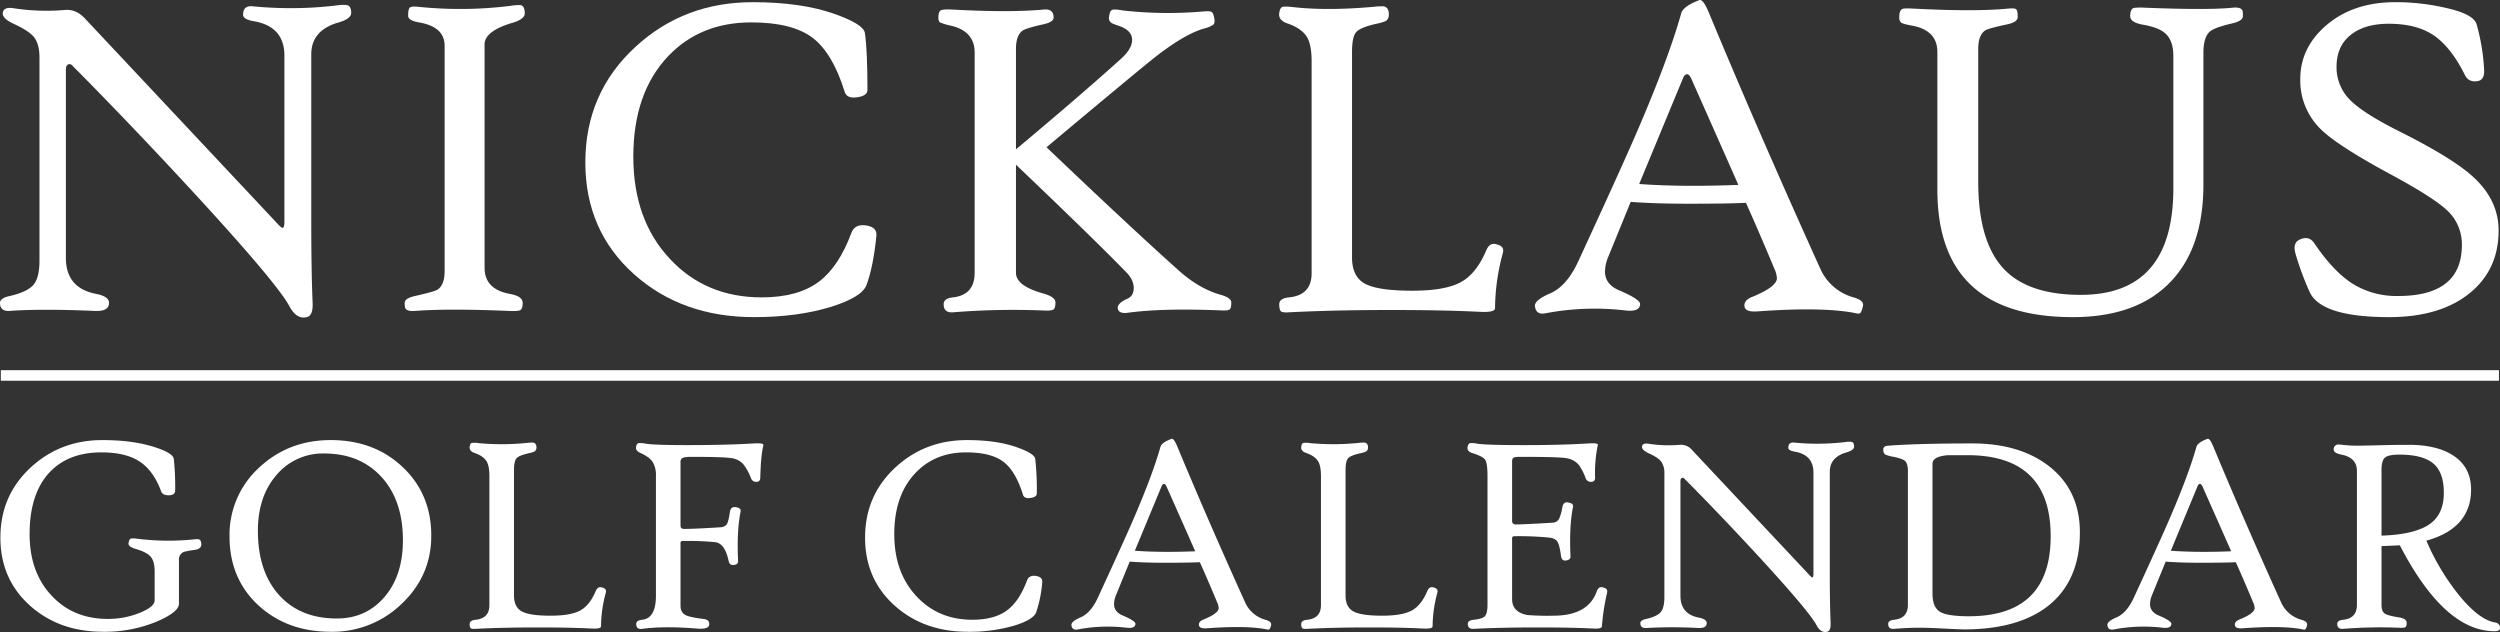
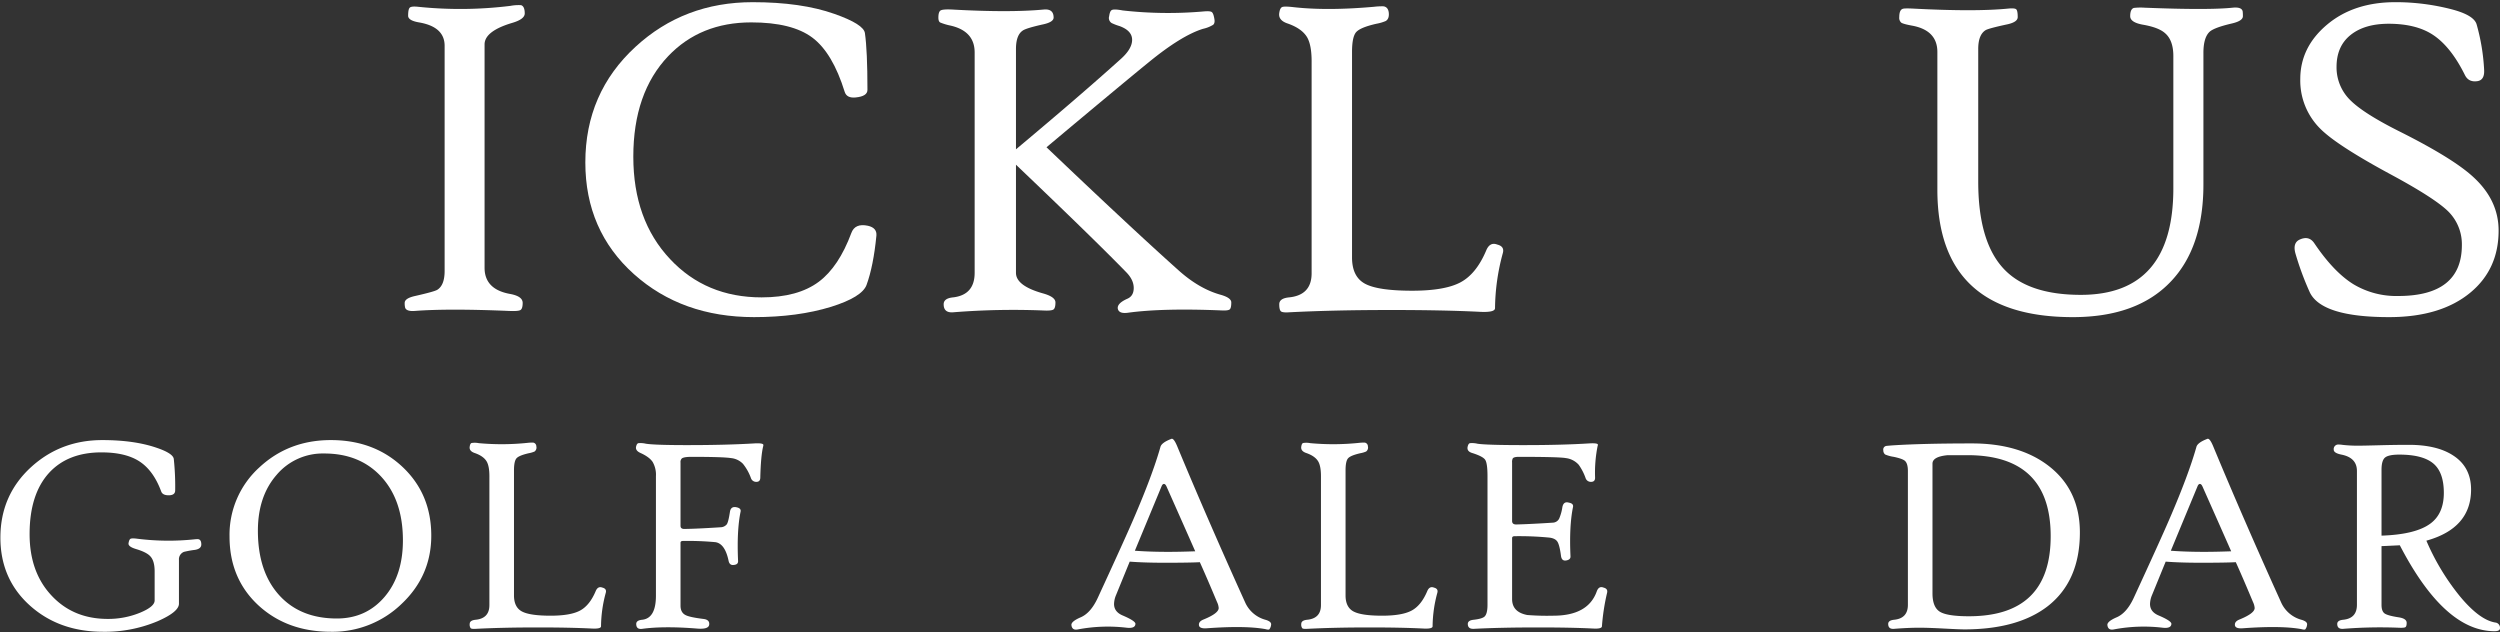
<svg xmlns="http://www.w3.org/2000/svg" viewBox="0 0 1185.892 299.798">
  <rect x="0" y="0" width="1185.892" height="299.798" fill="#333333" stroke="none" />
  <defs>
    <style>.cls-1{isolation:isolate;}.cls-2{fill:#fff;}.cls-3{fill:none;stroke:#fff;stroke-miterlimit:10;stroke-width:5px;}</style>
  </defs>
  <g id="Layer_2" data-name="Layer 2">
    <g id="Layer_1-2" data-name="Layer 1">
      <g id="Layer_2-2" data-name="Layer 2">
        <g id="Layer_1-2-2" data-name="Layer 1-2">
          <g class="cls-1">
            <path class="cls-2" d="M108.45,294.406q0,2.121-3.115,2.586a45.318,45.318,0,0,0-5.103.928,3.776,3.776,0,0,0-2.386,3.844v20.742q0,3.911-10.207,8.352a64.211,64.211,0,0,1-25.78,4.971q-20.811,0-34.661-12.395-14.051-12.589-14.05-32.273,0-20.083,14.514-33.402,14.05-12.858,33.8-12.857,15.176,0,25.78,3.645,7.819,2.651,8.152,5.303a124.055,124.055,0,0,1,.663,14.912q0,2.186-2.717,2.318-3.181.135-3.91-1.789-3.645-9.873-10.239-14.215-6.595-4.342-18.126-4.342-15.905,0-24.853,9.742-9.212,10.14-9.212,29.027,0,18.229,10.604,29.359Q47.875,329.73,64.046,329.73a39.745,39.745,0,0,0,15.442-2.982q6.825-2.848,6.826-5.766V307.197q0-4.904-1.988-7.092-1.724-1.986-6.826-3.512-3.778-1.125-3.579-2.717.264-1.723.895-2.121.629-.398,3.214-.066a118.866,118.866,0,0,0,27.437.266c.486-.043.883-.066,1.193-.066Q108.45,291.888,108.45,294.406Z" transform="translate(-12.958 -36.145)" />
            <path class="cls-2" d="M217.536,290.232q0,19.151-14.182,32.473a47.056,47.056,0,0,1-33.468,13.123q-20.545,0-34.131-12.328-13.917-12.724-13.917-32.871a43.118,43.118,0,0,1,14.116-32.738q13.917-12.99,33.932-12.99,20.412,0,33.932,12.658Q217.536,270.416,217.536,290.232Zm-13.453,2.252q0-19.286-10.538-30.486-10.14-10.734-26.774-10.734a28.649,28.649,0,0,0-22.632,10.172q-8.848,10.175-8.848,26.477,0,19.55,10.272,30.75,10.006,10.872,27.172,10.869,13.851,0,22.6-10.205Q204.083,309.119,204.083,292.484Z" transform="translate(-12.958 -36.145)" />
            <path class="cls-2" d="M300.312,317.337a62.107,62.107,0,0,0-2.253,15.904q0,1.26-4.242,1.061-10.472-.53-25.913-.529-16.436,0-29.292.662-1.923.132-2.386-.297a2.939,2.939,0,0,1-.464-2.021q0-1.723,2.85-1.988,6.494-.662,6.495-6.959V261.998q0-4.638-1.259-6.891-1.526-2.651-5.832-4.109-2.585-.929-2.253-2.982c.133-.971.419-1.547.862-1.723a9.734,9.734,0,0,1,3.446.066,118.688,118.688,0,0,0,23.063-.133,19.45,19.45,0,0,1,2.717-.133,1.784,1.784,0,0,1,1.524,1.789,2.329,2.329,0,0,1-.862,2.451,12.387,12.387,0,0,1-2.717.797q-4.639,1.061-5.832,2.418-1.193,1.359-1.193,5.732v59.314q0,5.569,3.745,7.59,3.743,2.021,13.619,2.021,9.409,0,13.951-2.42,4.538-2.417,7.389-9.113,1.06-2.648,3.248-1.789Q300.842,315.417,300.312,317.337Z" transform="translate(-12.958 -36.145)" />
            <path class="cls-2" d="M375.002,247.75q-1.128,4.441-1.392,14.912,0,2.054-1.856,2.055a2.604,2.604,0,0,1-2.584-1.789,23.533,23.533,0,0,0-3.777-6.762,9.11,9.11,0,0,0-5.633-2.717q-3.778-.595-18.822-.596-3.447,0-4.507.729a2.327,2.327,0,0,0-.663,1.988v30.021q0,1.526,1.922,1.459,5.898-.064,17.099-.795a3.881,3.881,0,0,0,2.949-1.426q.761-1.157,1.491-5.998.463-2.648,3.115-2.055,2.252.466,1.922,2.055-1.856,9.015-1.193,23.461.065,1.726-2.187,1.855-1.856.199-2.319-1.988-1.725-8.282-6.396-8.848a143.344,143.344,0,0,0-15.21-.562q-1.193,0-1.193.861v29.822q0,3.316,2.452,4.508,1.921.993,8.284,1.789,3.246.331,2.85,2.85-.398,2.188-5.832,1.723-15.707-1.257-25.913.133-2.851.398-2.85-2.318,0-1.723,2.85-1.988,6.494-.73,6.495-11.4V261.998a12.177,12.177,0,0,0-1.558-6.727q-1.558-2.35-5.799-4.273-2.651-1.192-1.988-3.248.331-1.257,1.061-1.391a11.316,11.316,0,0,1,3.512.264q4.176.665,19.684.664,18.291,0,31.612-.797,4.439-.264,4.44.73A2.208,2.208,0,0,1,375.002,247.75Z" transform="translate(-12.958 -36.145)" />
-             <path class="cls-2" d="M507.351,312.3a59.286,59.286,0,0,1-2.852,14.248q-1.324,3.516-10.205,6.297a75.686,75.686,0,0,1-22.268,2.982q-20.811,0-34.661-12.395-14.051-12.589-14.05-32.273,0-20.083,14.514-33.402,13.983-12.858,33.8-12.857,14.049,0,23.593,3.381,8.481,2.982,8.814,5.566a128.366,128.366,0,0,1,.729,16.369q0,1.857-3.379,2.188-2.587.264-3.182-1.592-3.513-11.332-9.377-15.705-5.867-4.374-17.597-4.375-14.712,0-23.991,9.742-10.074,10.605-10.074,29.027,0,18.293,10.604,29.559,10.338,11.068,26.443,11.068,10.471,0,16.503-4.508,5.766-4.307,9.41-14.115,1.061-2.851,4.771-2.055Q507.549,310.045,507.351,312.3Z" transform="translate(-12.958 -36.145)" />
            <path class="cls-2" d="M615.906,332.58a4.033,4.033,0,0,1-.861,2.121q-.398.264-1.855-.133-9.479-1.723-27.703-.398-3.447.267-3.777-1.324-.333-1.854,2.188-2.85,7.157-2.915,7.157-5.436a8.032,8.032,0,0,0-.795-2.85Q585.353,309.98,582.106,302.824q-4.707.264-16.568.264-9.809,0-16.7-.529-2.322,5.701-6.495,15.906a11.383,11.383,0,0,0-.928,4.174q0,3.712,4.042,5.436,6.23,2.651,6.098,4.043-.133,2.253-4.175,1.789a76.19,76.19,0,0,0-23.063.795q-2.783.598-3.115-1.988-.265-1.723,4.308-3.711,4.904-2.054,8.284-9.479,12.924-28.031,16.701-36.848,9.146-21.141,12.924-34.527.529-2.054,5.235-3.844,1.126-.398,2.85,3.844,14.314,34.462,32.076,73.695a14.792,14.792,0,0,0,9.61,8.285Q616.236,330.99,615.906,332.58Zm-35.986-34.926q-4.374-9.94-13.652-30.816-.532-1.128-1.193-1.127-.664,0-1.126,1.127l-12.659,30.551q7.091.533,15.906.531Q572.628,297.919,579.92,297.654Z" transform="translate(-12.958 -36.145)" />
            <path class="cls-2" d="M694.771,317.337a62.129,62.129,0,0,0-2.253,15.904q0,1.26-4.241,1.061-10.474-.53-25.913-.529-16.437,0-29.293.662-1.923.132-2.386-.297a2.939,2.939,0,0,1-.464-2.021q0-1.723,2.85-1.988,6.494-.662,6.494-6.959V261.998q0-4.638-1.259-6.891-1.525-2.651-5.832-4.109-2.584-.929-2.253-2.982c.132-.971.419-1.547.861-1.723a9.735,9.735,0,0,1,3.446.066,118.683,118.683,0,0,0,23.062-.133,19.457,19.457,0,0,1,2.718-.133,1.785,1.785,0,0,1,1.524,1.789,2.329,2.329,0,0,1-.861,2.451,12.406,12.406,0,0,1-2.718.797q-4.639,1.061-5.832,2.418-1.192,1.359-1.192,5.732v59.314q0,5.569,3.744,7.59,3.743,2.021,13.619,2.021,9.41,0,13.95-2.42,4.54-2.417,7.39-9.113,1.059-2.648,3.247-1.789Q695.302,315.417,694.771,317.337Z" transform="translate(-12.958 -36.145)" />
            <path class="cls-2" d="M775.294,317.337a102.537,102.537,0,0,0-2.452,15.904q-.066,1.26-4.043,1.061-10.337-.53-26.376-.529-17.631,0-30.354.662-2.851.132-2.85-2.318,0-1.723,2.85-1.988,3.976-.463,5.103-1.525,1.392-1.324,1.392-5.566V261.998q0-6.161-1.126-7.787-1.128-1.623-6.229-3.213-2.719-.861-1.988-3.248.33-1.257,1.06-1.391a11.319,11.319,0,0,1,3.513.264q4.241.665,22.136.664,17.827,0,30.685-.797,4.307-.264,4.308.598a1.779,1.779,0,0,1-.133.662,64.336,64.336,0,0,0-1.192,14.912q.064,2.054-1.922,2.055a2.604,2.604,0,0,1-2.585-1.789,25.357,25.357,0,0,0-3.247-6.297,9.746,9.746,0,0,0-6.098-3.182q-3.18-.595-22.4-.596-2.187,0-2.783.729a3.654,3.654,0,0,0-.331,1.988V283.273q0,1.655,1.922,1.656,6.097-.132,17.496-.861a3.52,3.52,0,0,0,2.916-1.922,22.107,22.107,0,0,0,1.524-5.502q.596-2.848,3.114-2.053,2.253.396,1.922,2.053-1.856,9.015-1.192,23.461.064,1.591-2.188,1.922-1.988.267-2.319-2.186-.664-5.104-1.69-6.727-1.028-1.623-3.877-1.955a148.436,148.436,0,0,0-16.436-.664c-.795,0-1.192.311-1.192.928v28.896q0,6.161,7.157,7.555a118.524,118.524,0,0,0,12.393.332q16.503,0,20.611-11.533.995-2.716,3.247-1.789Q775.758,315.417,775.294,317.337Z" transform="translate(-12.958 -36.145)" />
-             <path class="cls-2" d="M892.466,248.015q0,1.658-3.579,2.717-7.953,2.253-7.952,9.213v47.65q0,15.044.397,24.256.132,3.513-1.657,3.977-2.982.727-5.037-3.115-3.313-6.296-25.979-31.016-18.955-20.61-36.716-38.506a1.02,1.02,0,0,0-1.193-.33q-.662.331-.662,1.523V318.728q0,8.748,8.814,10.406,3.643.73,3.645,2.584,0,2.52-4.108,2.32a222.557,222.557,0,0,0-24.521,0q-2.851.196-2.85-2.32,0-1.392,2.85-1.988,5.102-1.192,6.826-3.248,1.723-2.054,1.723-6.959V260.873a9.469,9.469,0,0,0-1.59-5.898q-1.526-1.855-5.898-3.844-3.248-1.523-3.115-3.115.199-1.79,2.982-1.393a62.685,62.685,0,0,0,14.911.531,6.778,6.778,0,0,1,5.833,2.451L871.126,308.789q1.125,1.257,1.523,1.258.53,0,.53-1.789v-47.916q0-8.414-8.814-9.941-3.116-.527-3.114-1.855,0-2.783,2.85-2.451a112.159,112.159,0,0,0,24.256-.266,9.695,9.695,0,0,1,2.982-.066Q892.465,246.095,892.466,248.015Z" transform="translate(-12.958 -36.145)" />
            <path class="cls-2" d="M999.563,288.707q0,23.062-15.243,34.992-14.25,11.004-39.631,11.002-2.123,0-9.61-.398-7.49-.396-11.531-.396-5.435,0-12.062.529-2.851.264-2.85-2.318,0-1.723,2.85-1.988,6.494-.662,6.494-7.092V259.546q0-3.58-1.458-4.838-1.192-.993-5.235-1.855a16.137,16.137,0,0,1-4.108-1.127,2.473,2.473,0,0,1-.862-1.988,1.722,1.722,0,0,1,1.393-2.055q.33-.064,2.916-.266,14.247-.926,37.775-.928,22.865,0,36.782,11.002Q999.563,268.891,999.563,288.707Zm-13.851,1.789q0-38.438-39.499-38.438h-9.278q-7.292.662-7.29,4.043v61.5q0,6.498,3.445,8.684t13.785,2.186Q985.712,328.47,985.713,290.496Z" transform="translate(-12.958 -36.145)" />
            <path class="cls-2" d="M1107.324,332.58a4.033,4.033,0,0,1-.861,2.121q-.398.264-1.855-.133-9.479-1.723-27.703-.398-3.447.267-3.777-1.324-.333-1.854,2.188-2.85,7.157-2.915,7.157-5.436a8.032,8.032,0,0,0-.795-2.85q-4.906-11.73-8.152-18.887-4.707.264-16.568.264-9.809,0-16.7-.529-2.322,5.701-6.495,15.906a11.383,11.383,0,0,0-.928,4.174q0,3.712,4.042,5.436,6.23,2.651,6.098,4.043-.133,2.253-4.175,1.789a76.19,76.19,0,0,0-23.063.795q-2.783.598-3.115-1.988-.265-1.723,4.308-3.711,4.904-2.054,8.284-9.479,12.924-28.031,16.701-36.848,9.146-21.141,12.924-34.527.529-2.054,5.235-3.844,1.126-.398,2.85,3.844,14.314,34.462,32.076,73.695a14.792,14.792,0,0,0,9.61,8.285Q1107.654,330.99,1107.324,332.58Zm-35.986-34.926q-4.374-9.94-13.652-30.816-.532-1.128-1.193-1.127-.664,0-1.126,1.127L1042.707,297.388q7.091.533,15.906.531Q1064.046,297.919,1071.338,297.654Z" transform="translate(-12.958 -36.145)" />
            <path class="cls-2" d="M1198.848,334.039q.066,1.523-2.584,1.523-23.793,0-44.934-40.758-8.152.398-8.682.396v27.836q0,3.114,1.523,4.143,1.525,1.028,6.761,1.822,3.643.595,3.645,2.584,0,1.658-.597,2.055-.596.398-3.313.266a221.891,221.891,0,0,0-26.178.529q-2.851.199-2.85-2.318,0-1.723,2.85-1.988,6.494-.662,6.494-7.092V259.546q0-6.296-7.355-7.754-3.646-.73-3.646-2.32a2.167,2.167,0,0,1,2.452-2.451,10.597,10.597,0,0,1,1.591.133,62.908,62.908,0,0,0,8.284.396q1.855,0,9.345-.197,7.488-.199,13.917-.199,13.254,0,20.942,4.971,8.615,5.502,8.615,16.236,0,18.357-21.207,24.256a110.649,110.649,0,0,0,15.905,26.377q9.344,11.268,16.834,12.459A2.456,2.456,0,0,1,1198.848,334.039Zm-26.642-64.088q0-9.806-5.037-13.982-5.038-4.175-16.105-4.176-4.97,0-6.693,1.359-1.724,1.356-1.723,5.865v31.215q16.037-.53,23.062-5.635Q1172.206,279.892,1172.206,269.951Z" transform="translate(-12.958 -36.145)" />
          </g>
          <g class="cls-1">
-             <path class="cls-2" d="M179.554,42.299q0,2.723-5.88,4.465-13.066,3.702-13.066,15.135V140.188q0,24.719.653,39.854.217,5.77-2.722,6.534-4.9,1.197-8.275-5.119-5.446-10.343-42.684-50.959Q76.438,96.634,47.257,67.234a1.678,1.678,0,0,0-1.96-.545q-1.09.546-1.089,2.504v89.287q0,14.373,14.482,17.096,5.987,1.2,5.989,4.246,0,4.14-6.751,3.812-25.916-1.087-40.288,0-4.683.327-4.682-3.812,0-2.285,4.682-3.266,8.383-1.96,11.215-5.336,2.83-3.374,2.831-11.434V63.423q0-6.313-2.613-9.69-2.506-3.048-9.691-6.316-5.336-2.503-5.118-5.117.327-2.94,4.9-2.287a102.881,102.881,0,0,0,24.5.871q5.333-.543,9.582,4.029l91.247,97.236q1.85,2.068,2.504,2.068.87,0,.871-2.939V62.552q0-13.827-14.482-16.333-5.12-.87-5.118-3.049,0-4.573,4.682-4.029a184.264,184.264,0,0,0,39.853-.436,15.925,15.925,0,0,1,4.9-.108Q179.553,39.143,179.554,42.299Z" transform="translate(-12.958 -36.145)" />
            <path class="cls-2" d="M261.873,42.517q0,2.723-5.88,4.464-13.176,3.92-13.175,10.236V163.163q0,10.236,12.086,12.413,5.987,1.09,5.989,4.246,0,2.723-1.035,3.376-1.036.653-5.607.436-28.746-1.197-44.426,0-4.03.327-4.682-1.524a8.86,8.86,0,0,1-.218-2.287q0-2.177,4.9-3.266,9.146-2.068,10.562-2.94,3.483-2.177,3.484-8.929V57.869q0-9.037-12.195-11.105-5.12-.872-5.118-3.158,0-3.157.816-3.865.817-.708,3.866-.381a193.436,193.436,0,0,0,43.881-.436,20.803,20.803,0,0,1,5.009-.327Q261.871,39.143,261.873,42.517Z" transform="translate(-12.958 -36.145)" />
            <path class="cls-2" d="M428.687,147.919q-1.416,14.483-4.682,23.411-2.18,5.771-16.769,10.344-15.899,4.9-36.586,4.901-34.192,0-56.948-20.363-23.086-20.687-23.084-53.028,0-32.991,23.846-54.879,22.973-21.123,55.532-21.123,23.083,0,38.764,5.553,13.937,4.9,14.482,9.146,1.197,8.276,1.198,26.895,0,3.05-5.553,3.594-4.247.437-5.227-2.613-5.773-18.62-15.408-25.807-9.636-7.187-28.909-7.186-24.173,0-39.417,16.006Q313.374,80.192,313.376,110.462q0,30.053,17.422,48.563,16.986,18.186,43.446,18.184,17.203,0,27.113-7.404,9.473-7.077,15.462-23.192,1.74-4.68,7.84-3.376Q429.012,144.218,428.687,147.919Z" transform="translate(-12.958 -36.145)" />
            <path class="cls-2" d="M597.026,179.605q0,2.613-.708,3.266-.71.653-3.539.545-28.203-1.197-44.861,1.089-4.03.543-4.683-1.742-.653-2.613,4.465-4.899,3.047-1.307,3.049-5.118,0-3.81-3.484-7.404-15.246-15.68-52.375-51.067v51.285q0,6.207,12.958,9.8,5.77,1.633,5.771,4.247,0,2.722-.979,3.375-.98.653-5.009.436a358.228,358.228,0,0,0-42.575.871q-4.466.327-4.464-3.811,0-2.832,4.464-3.268,10.233-1.197,10.235-11.65V61.027q0-10.126-11.433-12.74a26.921,26.921,0,0,1-4.9-1.47q-.873-.489-.871-2.341,0-2.613.98-3.321.98-.706,5.553-.489,27.33,1.525,43.446,0,4.68-.435,4.682,3.811,0,2.07-4.682,3.158-8.386,1.852-10.018,3.049-3.16,2.178-3.158,8.711v47.583Q525.596,81.281,544.434,64.294q5.553-4.9,5.554-9.255,0-4.355-5.989-6.533a25.264,25.264,0,0,1-3.702-1.416,2.817,2.817,0,0,1-1.197-3.267q.325-2.503,1.307-2.94,1.087-.543,5.117.219a193.721,193.721,0,0,0,38.764.436q2.72-.218,3.484.326.76.546,1.197,3.049.435,2.18-.544,2.994a15.675,15.675,0,0,1-4.791,1.906Q573.396,52.971,557.827,65.709q-11.543,9.366-48.455,40.289,39.853,38.001,62.501,58.254,9.907,8.93,20.253,11.76Q597.026,177.428,597.026,179.605Z" transform="translate(-12.958 -36.145)" />
            <path class="cls-2" d="M725.839,156.194a102.043,102.043,0,0,0-3.702,26.133q0,2.067-6.969,1.742-17.206-.873-42.575-.871-27.004,0-48.127,1.089-3.16.217-3.92-.49-.763-.706-.763-3.32,0-2.832,4.683-3.268,10.67-1.087,10.67-11.433V65.273q0-7.62-2.068-11.324-2.506-4.354-9.582-6.75-4.247-1.525-3.702-4.9.327-2.394,1.415-2.831,1.088-.434,5.662.108,15.898,1.743,37.893-.217a31.791,31.791,0,0,1,4.465-.219q2.177.328,2.504,2.94.328,2.94-1.415,4.028a20.418,20.418,0,0,1-4.464,1.307q-7.623,1.743-9.582,3.975-1.96,2.234-1.961,9.419v97.454q0,9.146,6.152,12.467,6.151,3.324,22.377,3.321,15.46,0,22.92-3.975,7.458-3.973,12.141-14.972,1.742-4.354,5.336-2.939Q726.709,153.038,725.839,156.194Z" transform="translate(-12.958 -36.145)" />
-             <path class="cls-2" d="M896.683,181.238q-.653,2.94-1.416,3.484-.653.434-3.049-.218-15.573-2.83-45.515-.653-5.663.434-6.206-2.178-.546-3.047,3.593-4.682,11.76-4.792,11.76-8.93a13.16,13.16,0,0,0-1.307-4.682q-8.06-19.273-13.394-31.033-7.731.437-27.221.436-16.116,0-27.439-.871-3.813,9.366-10.672,26.133a18.728,18.728,0,0,0-1.523,6.86q0,6.1,6.642,8.929,10.233,4.356,10.018,6.643-.22,3.702-6.86,2.939a125.292,125.292,0,0,0-37.893,1.307q-4.573.98-5.117-3.267-.437-2.83,7.078-6.098,8.057-3.374,13.61-15.571,21.233-46.058,27.439-60.541,15.026-34.733,21.233-56.729.87-3.374,8.602-6.315,1.85-.653,4.682,6.315,23.52,56.622,52.701,121.082A24.303,24.303,0,0,0,892.218,177.209Q897.225,178.625,896.683,181.238Zm-59.126-57.383q-7.187-16.333-22.431-50.633-.873-1.85-1.96-1.852-1.09,0-1.851,1.852l-20.798,50.197q11.65.872,26.133.871Q825.577,124.291,837.557,123.855Z" transform="translate(-12.958 -36.145)" />
            <path class="cls-2" d="M1076.891,43.823q0,2.18-4.9,3.376-8.493,1.96-10.779,3.92-3.05,2.722-3.049,10.126v62.392q0,29.946-15.571,46.168-16.006,16.77-46.386,16.77-64.245,0-64.243-60.433v-65.332q0-10.343-12.087-12.522-4.138-.76-5.062-1.415a3.024,3.024,0,0,1-.926-2.613q0-3.374,1.633-3.92.762-.327,5.118-.108,29.29,1.525,44.753,0,3.267-.328,3.974.326.708.653.708,3.702,0,2.287-4.682,3.376-9.146,1.96-10.562,2.83-3.486,2.18-3.484,8.93v62.936q0,27.768,11.542,40.725,11.54,12.958,37.13,12.957,43.881,0,43.882-50.523V62.77q0-7.403-3.812-10.779-3.048-2.832-10.67-4.139-5.99-1.087-5.989-4.028,0-3.374,1.742-3.92a27.894,27.894,0,0,1,5.118-.108q30.27,1.198,41.703,0,4.354-.435,4.791,1.742A17.809,17.809,0,0,1,1076.891,43.823Z" transform="translate(-12.958 -36.145)" />
            <path class="cls-2" d="M1198.189,145.523q0,18.403-13.502,29.508-14.046,11.543-38.437,11.543-32.123,0-37.676-11.87a138.874,138.874,0,0,1-6.75-18.293q-1.417-5.117,2.068-6.643,4.354-1.96,6.859,1.742,9.255,13.72,18.62,19.491a39.532,39.532,0,0,0,21.124,5.554q30.27,0,30.271-24.174a21.95,21.95,0,0,0-6.642-16.115q-6.426-6.205-26.568-17.095-25.48-13.72-33.537-21.56a32.171,32.171,0,0,1-9.909-23.955q0-15.133,12.686-25.807,12.683-10.67,32.394-10.67a105.591,105.591,0,0,1,27.113,3.484q10.125,2.722,11.433,6.969a97.118,97.118,0,0,1,3.593,21.777q.218,4.682-3.157,5.227-4.247.653-5.989-2.94-6.751-13.61-15.353-19.164-7.95-5.117-20.798-5.118-11.432,0-18.074,5.336-6.643,5.336-6.643,15.135a21.744,21.744,0,0,0,6.533,15.789q6.207,6.207,22.866,14.591,25.696,12.85,35.388,21.777Q1198.19,131.043,1198.189,145.523Z" transform="translate(-12.958 -36.145)" />
          </g>
-           <line class="cls-3" x1="0.391" y1="178.099" x2="1185.391" y2="178.099" />
        </g>
      </g>
    </g>
  </g>
</svg>